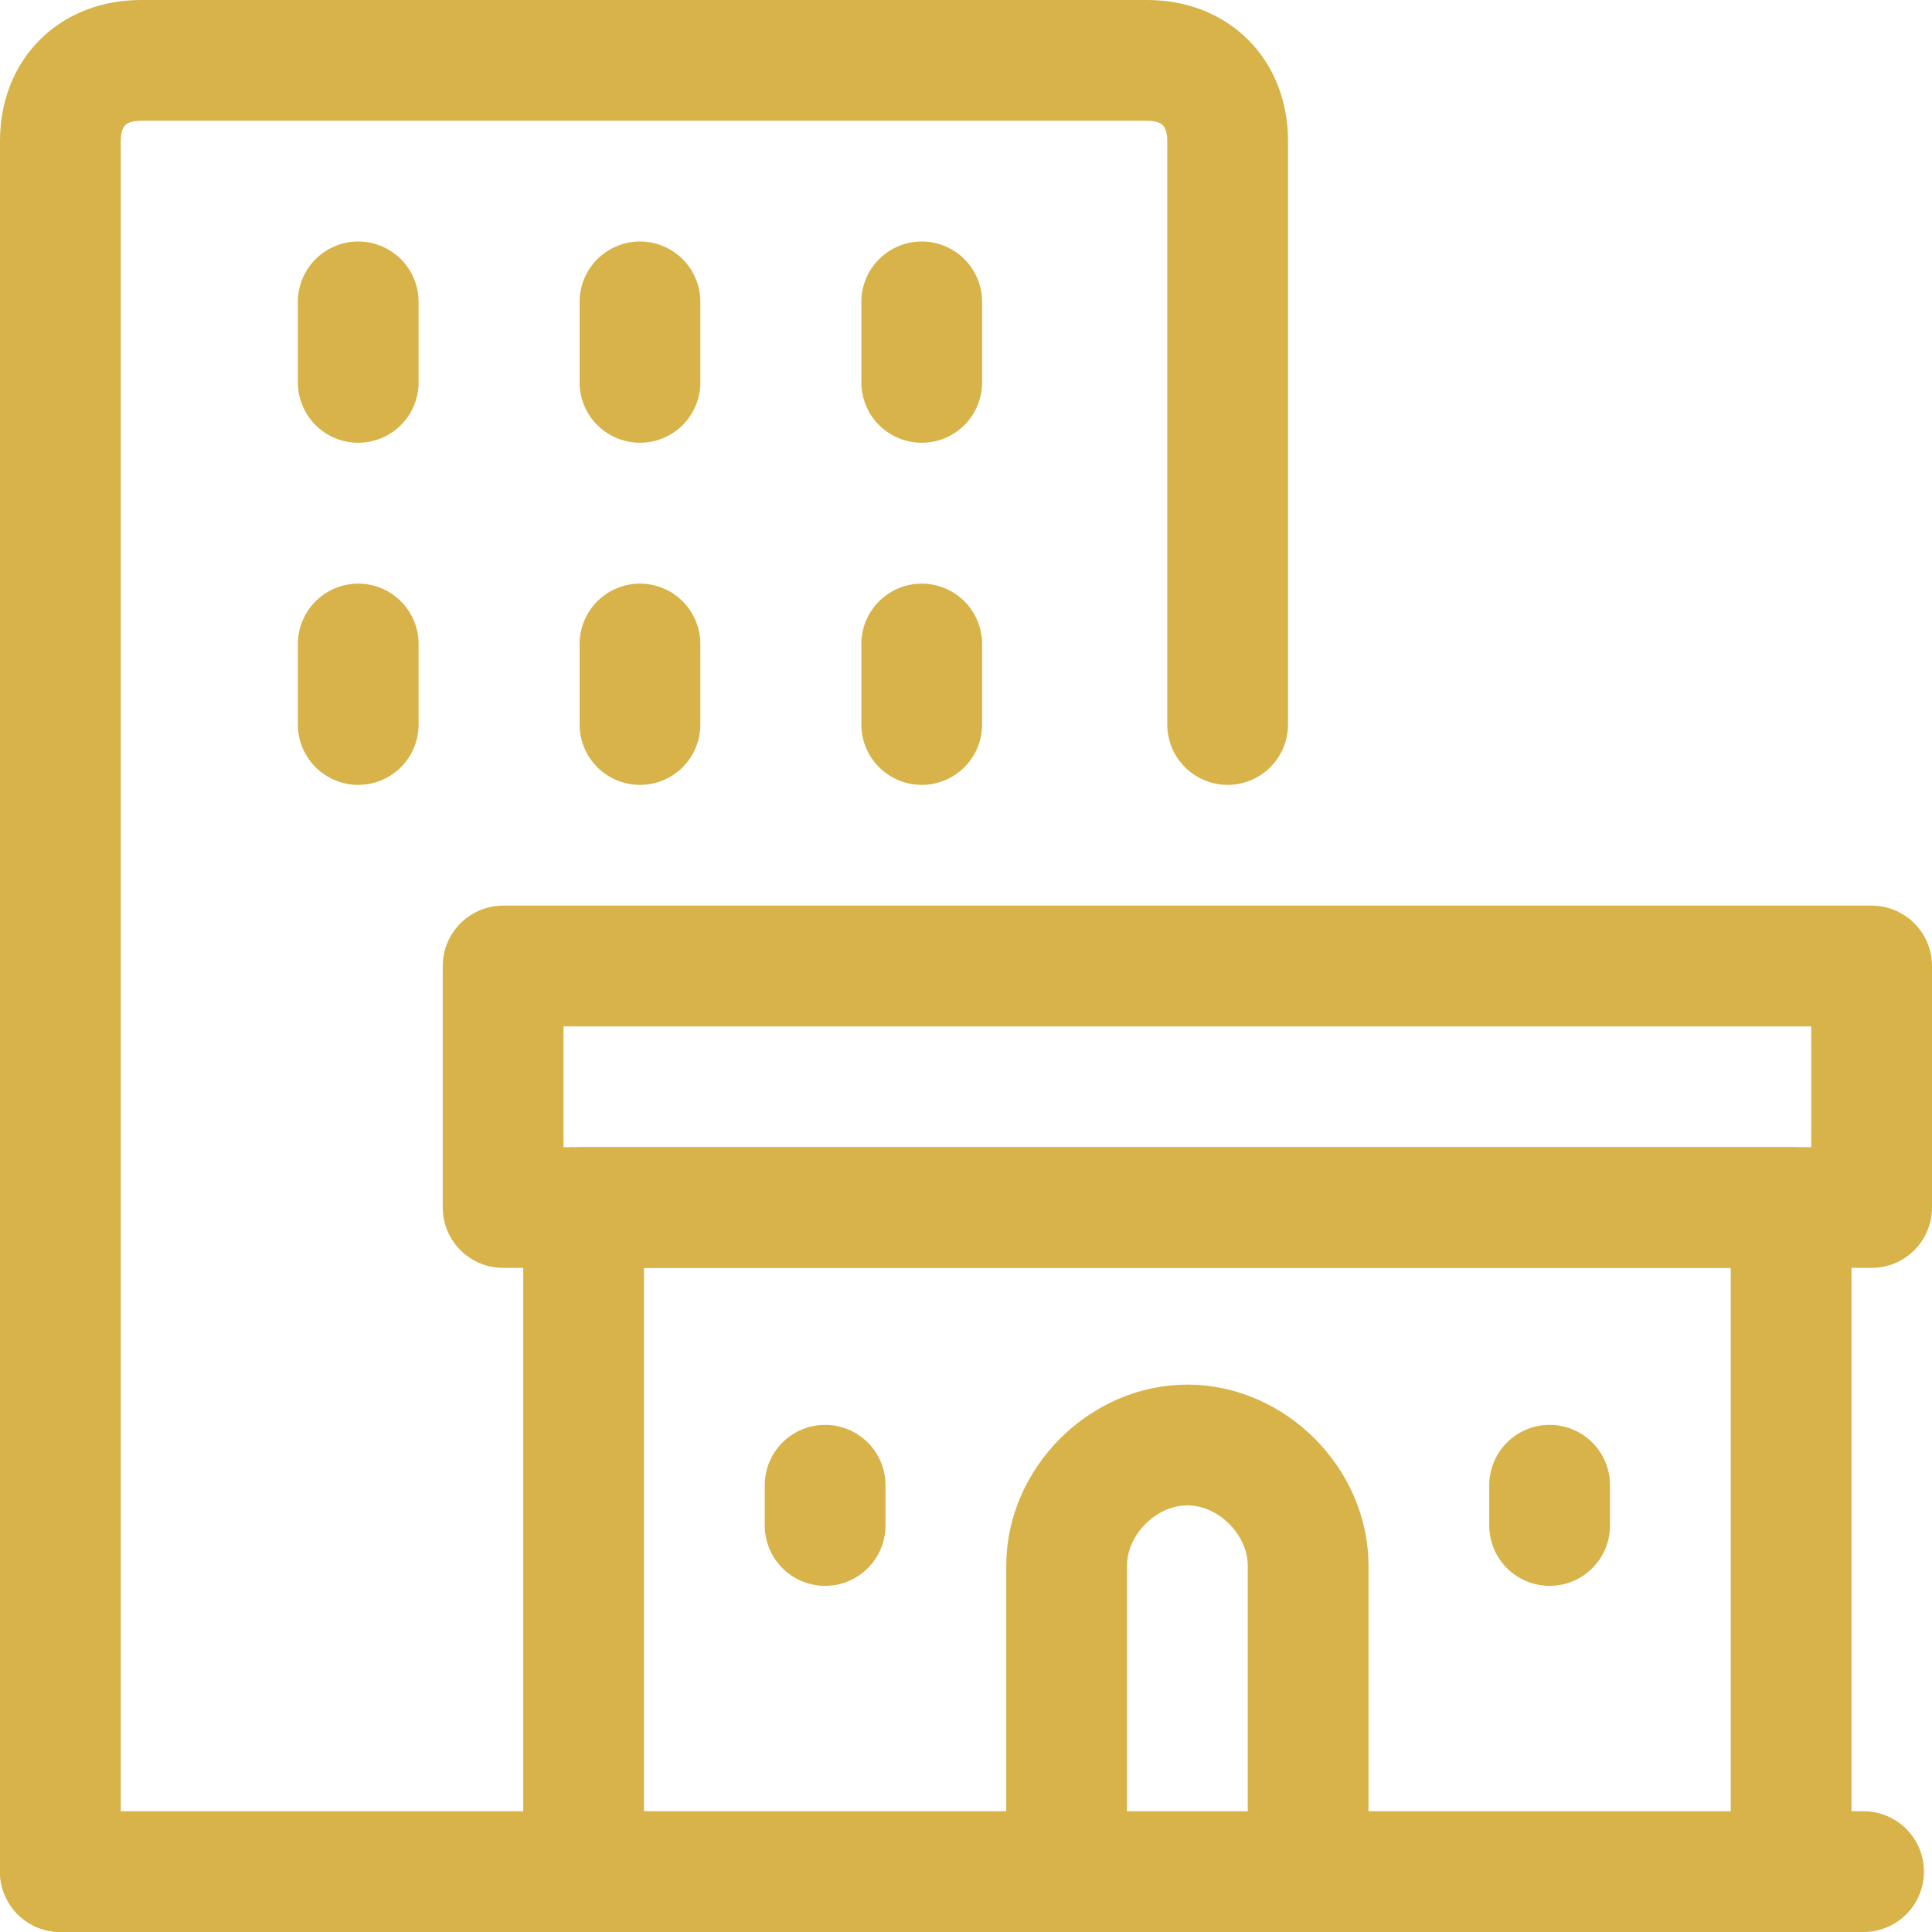
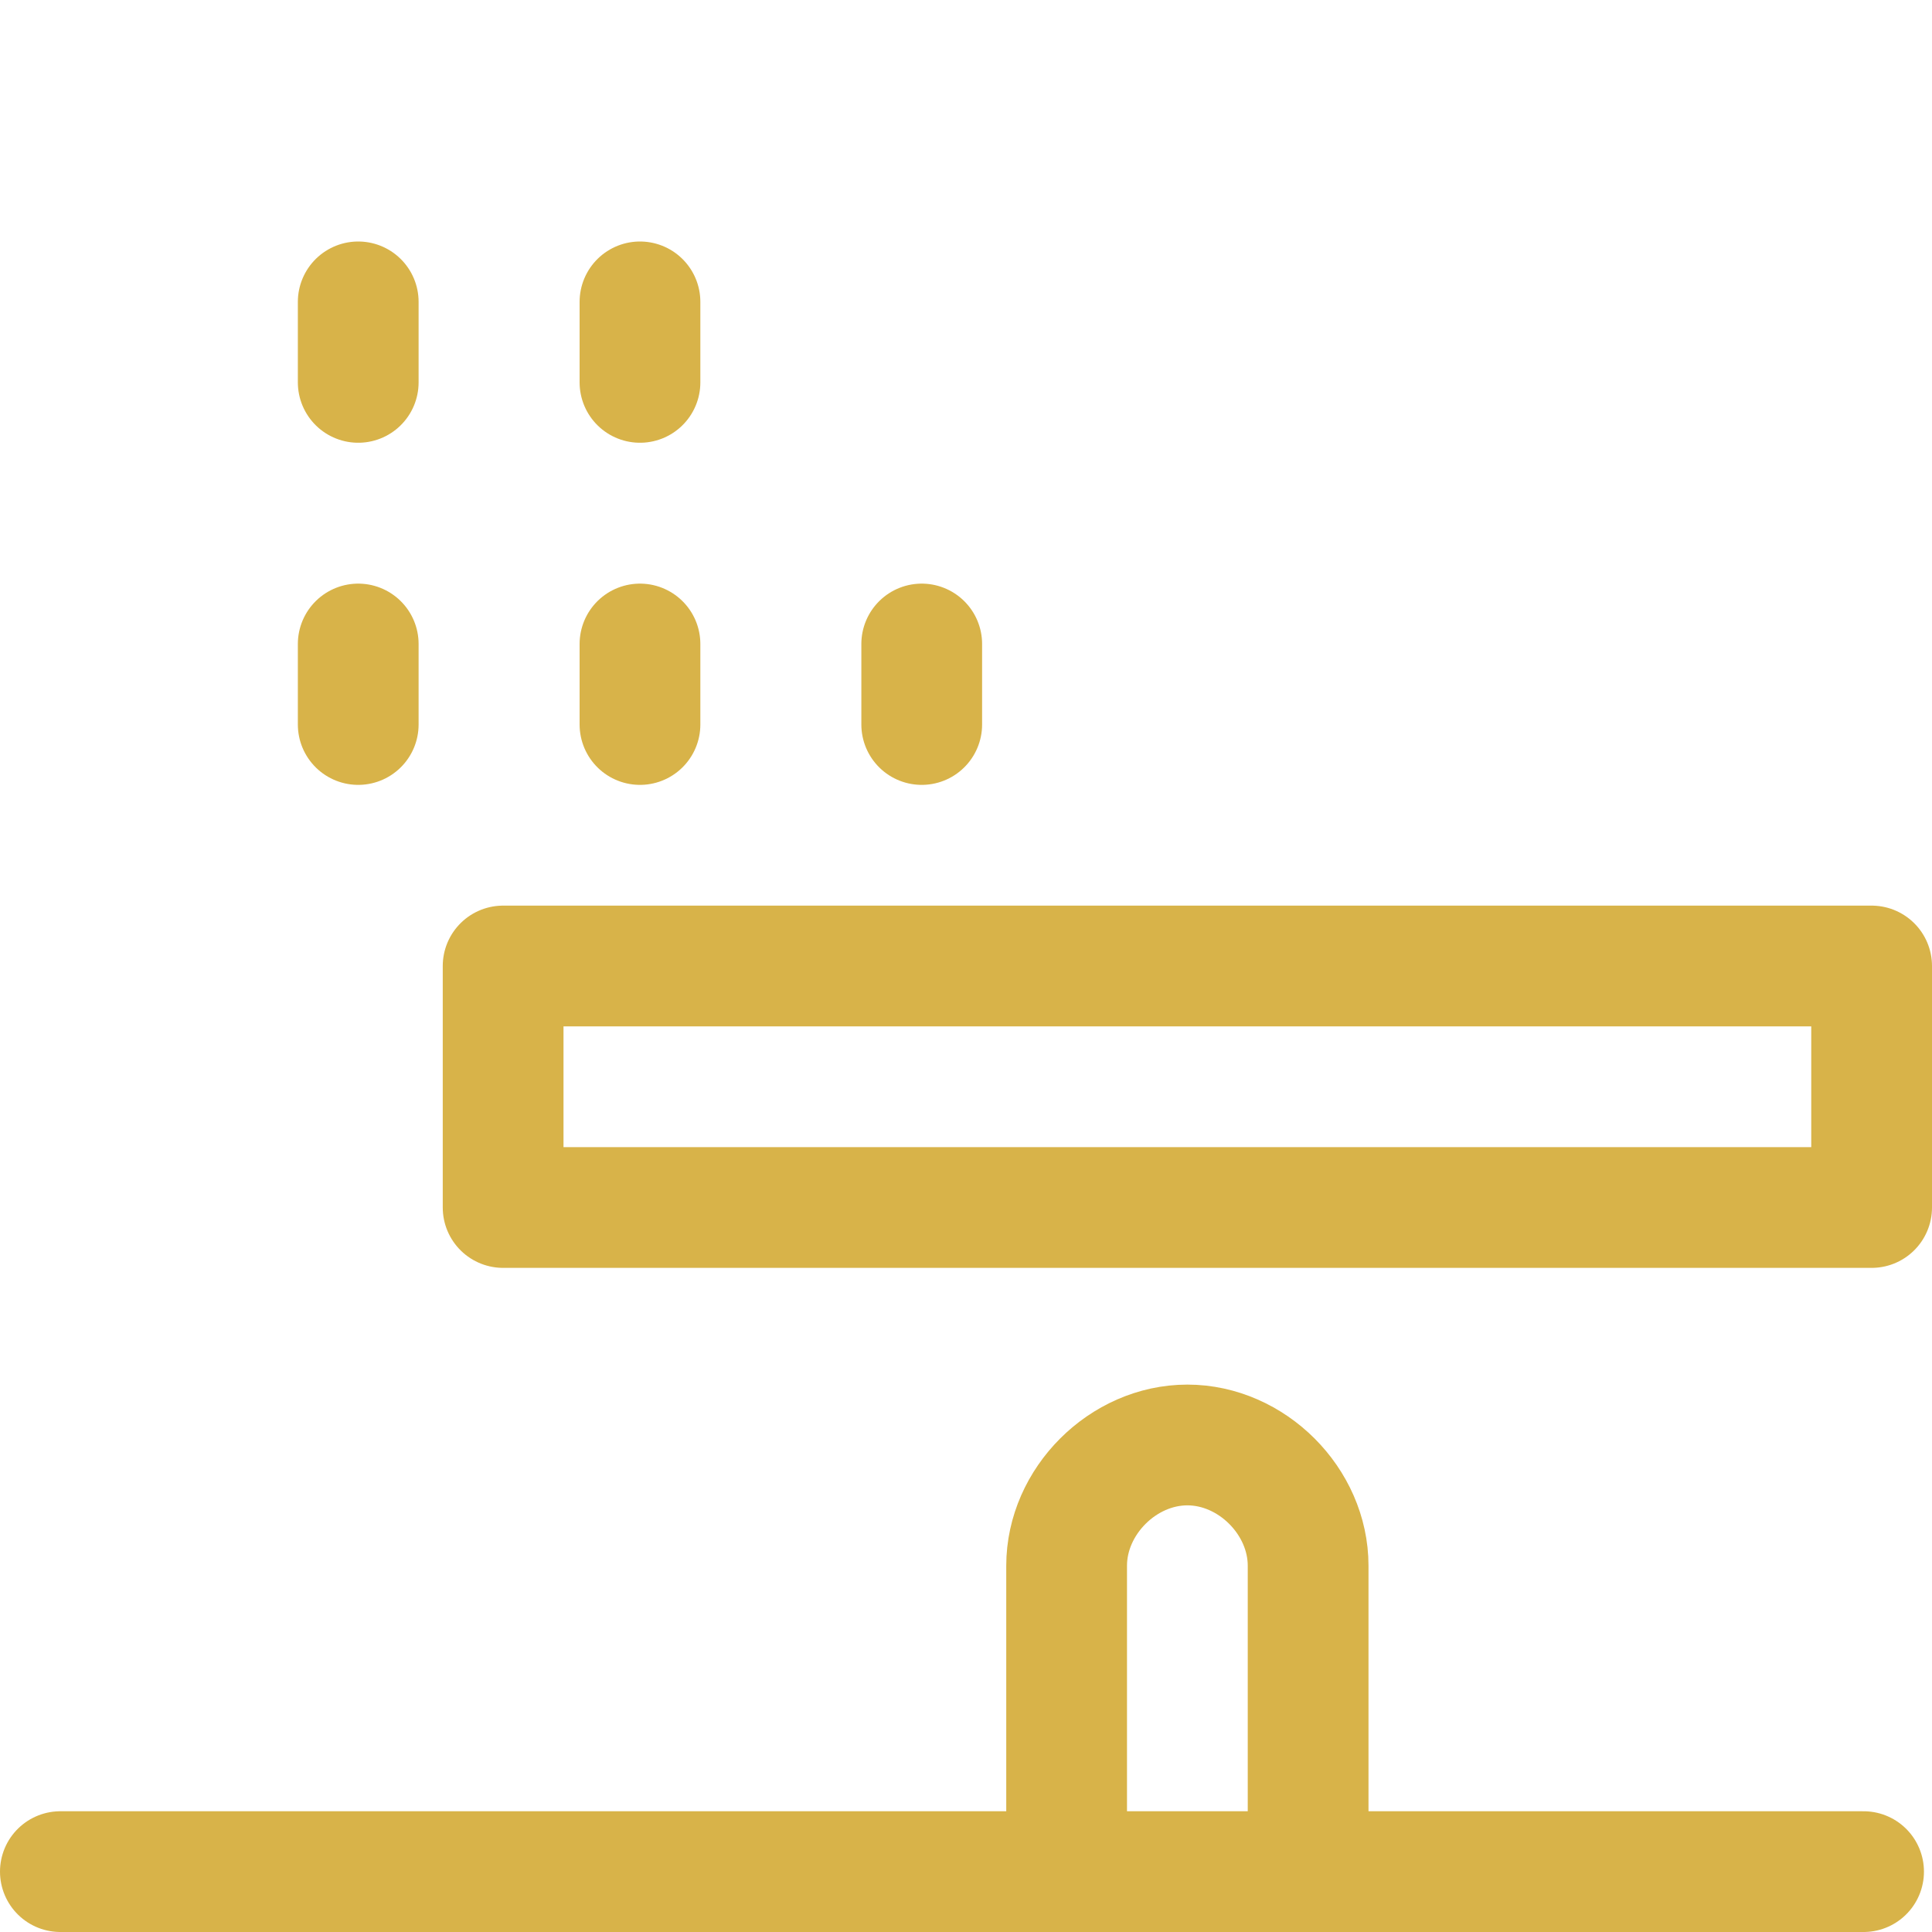
<svg xmlns="http://www.w3.org/2000/svg" id="Small-Office-Double-Building--Streamline-Ultimate" version="1.1" viewBox="0 0 24 24">
  <defs>
    <style>
      .st0 {
        fill: none;
        stroke: #d8b349;
        stroke-linecap: round;
        stroke-linejoin: round;
        stroke-width: 1.5px;
      }
    </style>
  </defs>
  <path class="st0" d="M4.45,3.75v1" />
  <path class="st0" d="M7.95,3.75v1" />
-   <path class="st0" d="M11.45,3.75v1" />
  <path class="st0" d="M4.45,8v1" />
  <path class="st0" d="M7.95,8v1" />
  <path class="st0" d="M11.45,8v1" />
-   <path class="st0" d="M.75,23.25V1.75c0-.6.4-1,1-1h12.5c.6,0,1,.4,1,1v7.25" />
  <path class="st0" d="M16.25,23.25v-3.8c0-.8-.7-1.5-1.5-1.5s-1.5.7-1.5,1.5v3.8" />
  <path class="st0" d="M23.15,23.25H.75" />
-   <path class="st0" d="M7.25,23.25v-8.25h15v8.25" />
  <path class="st0" d="M23.25,12H6.25v3h17v-3Z" />
-   <path class="st0" d="M10.25,18.45v.5" />
-   <path class="st0" d="M19.25,18.45v.5" />
</svg>